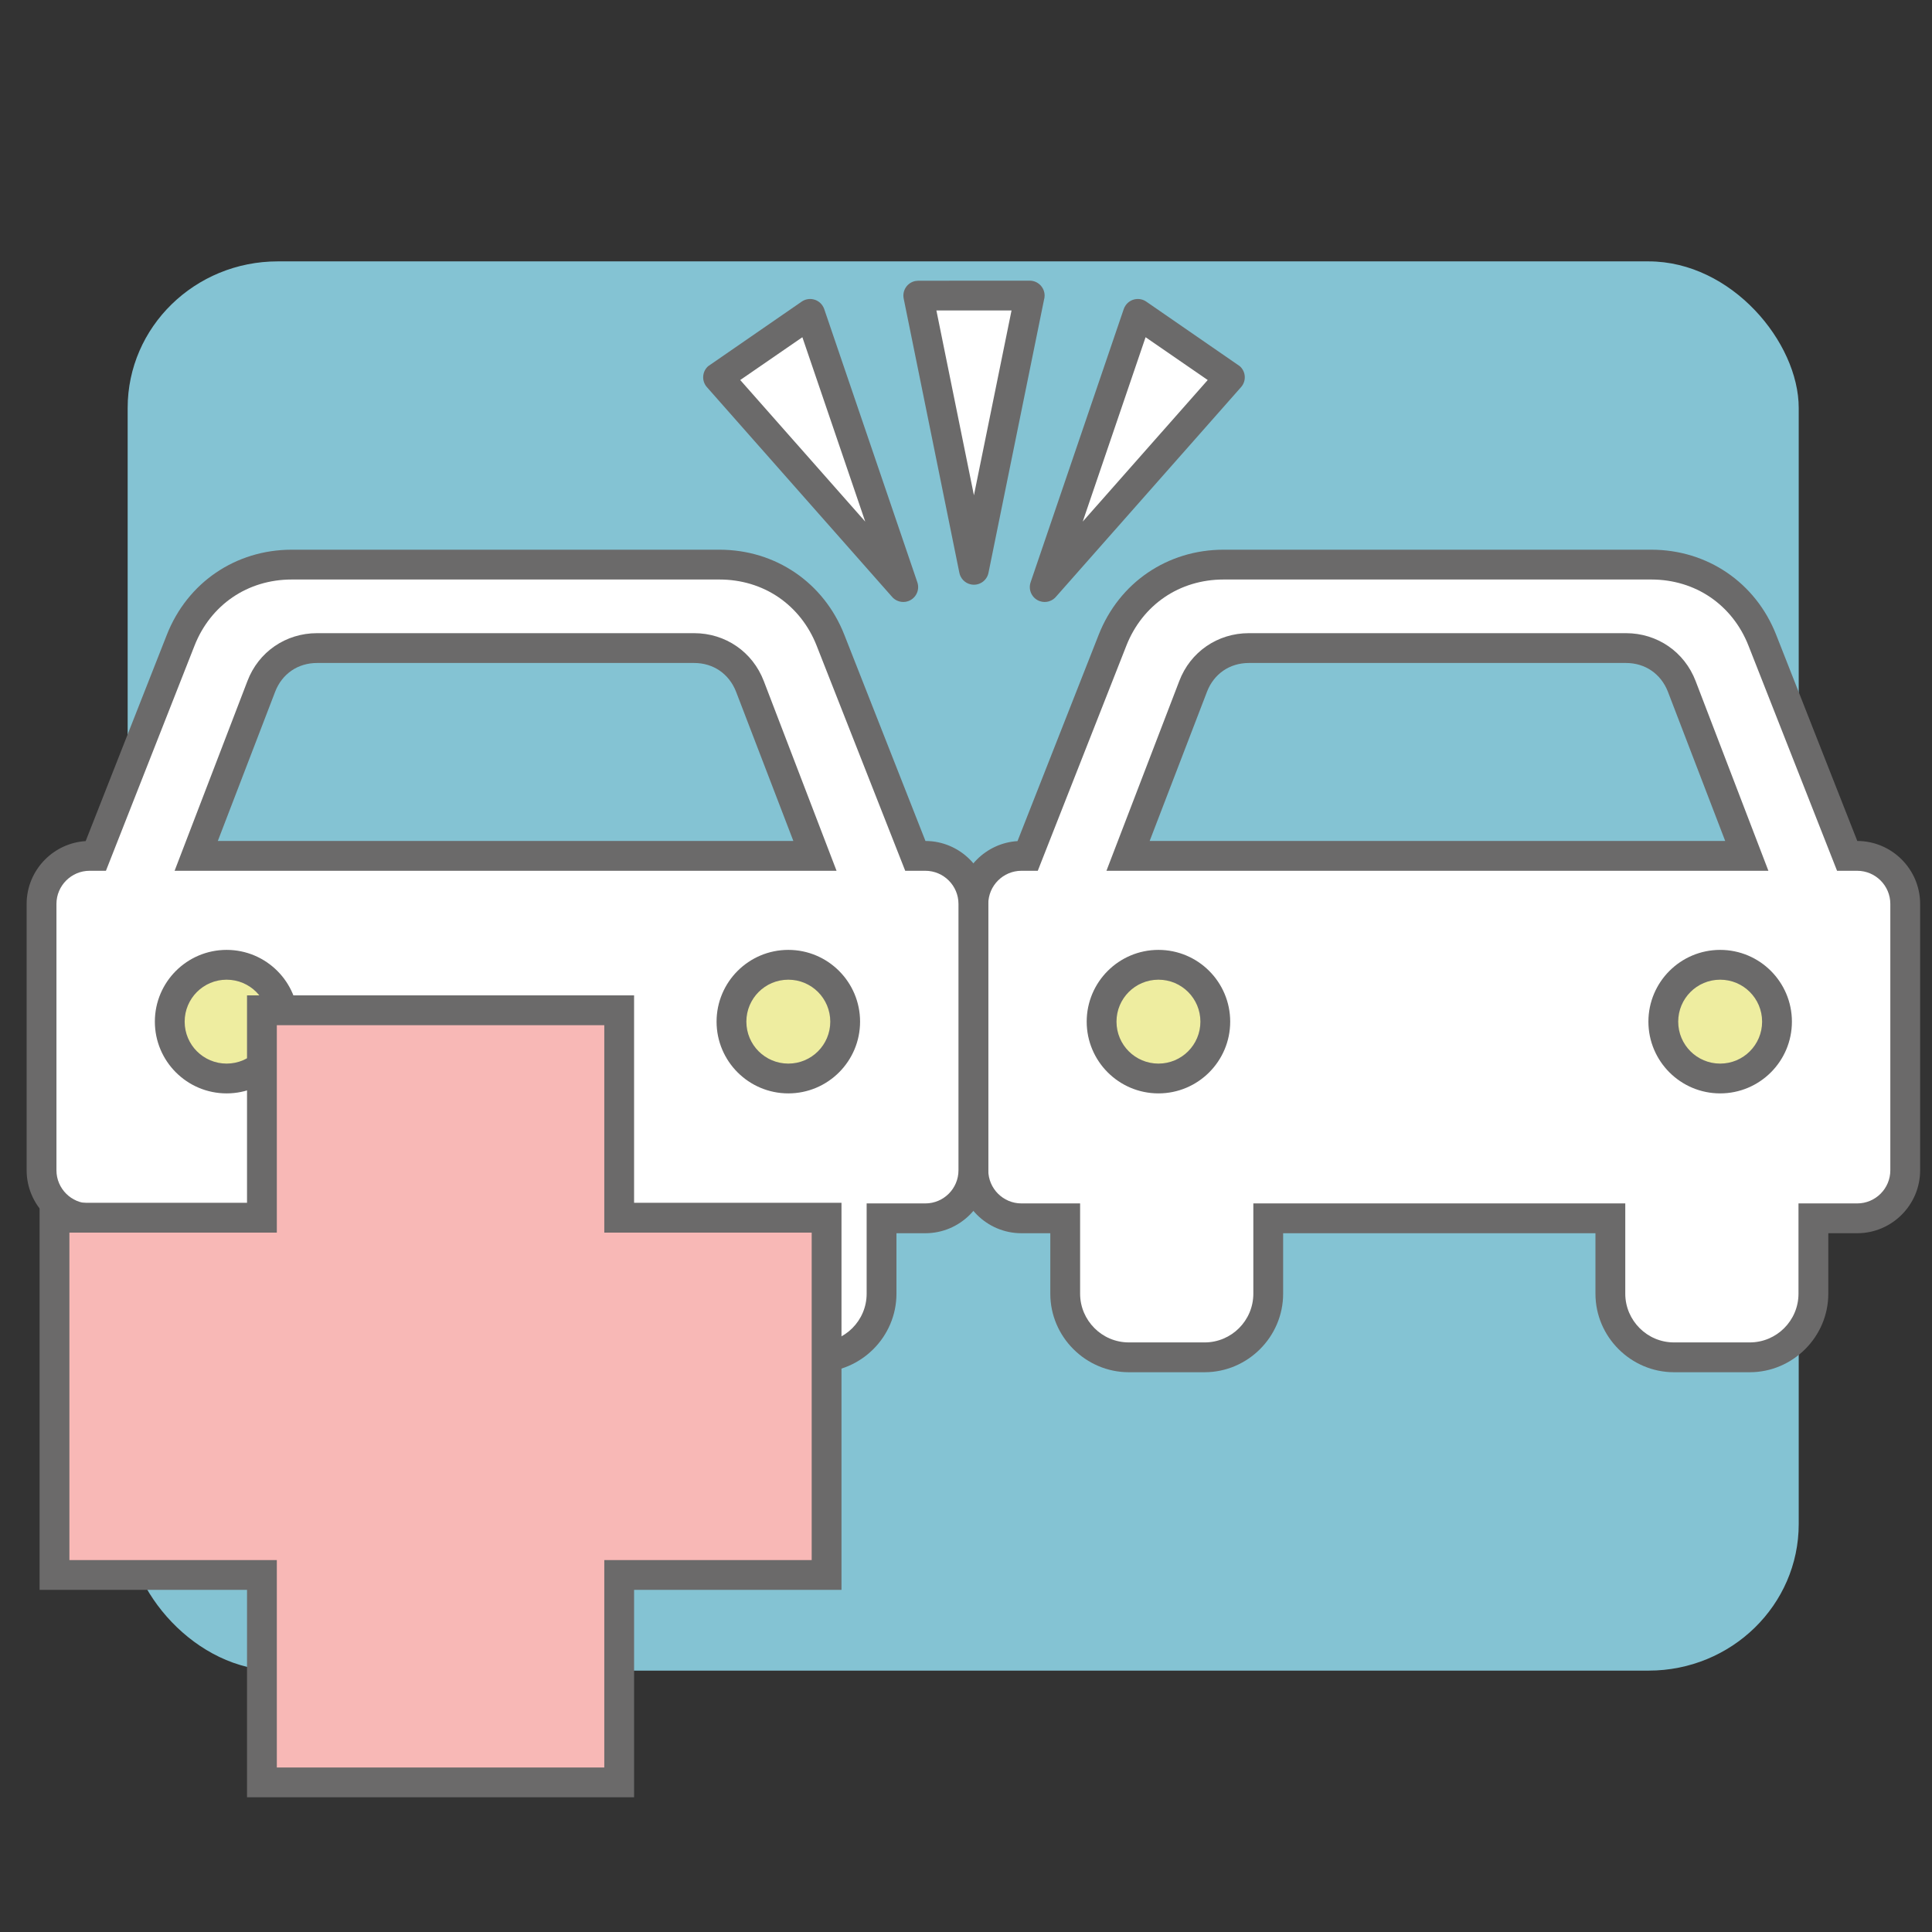
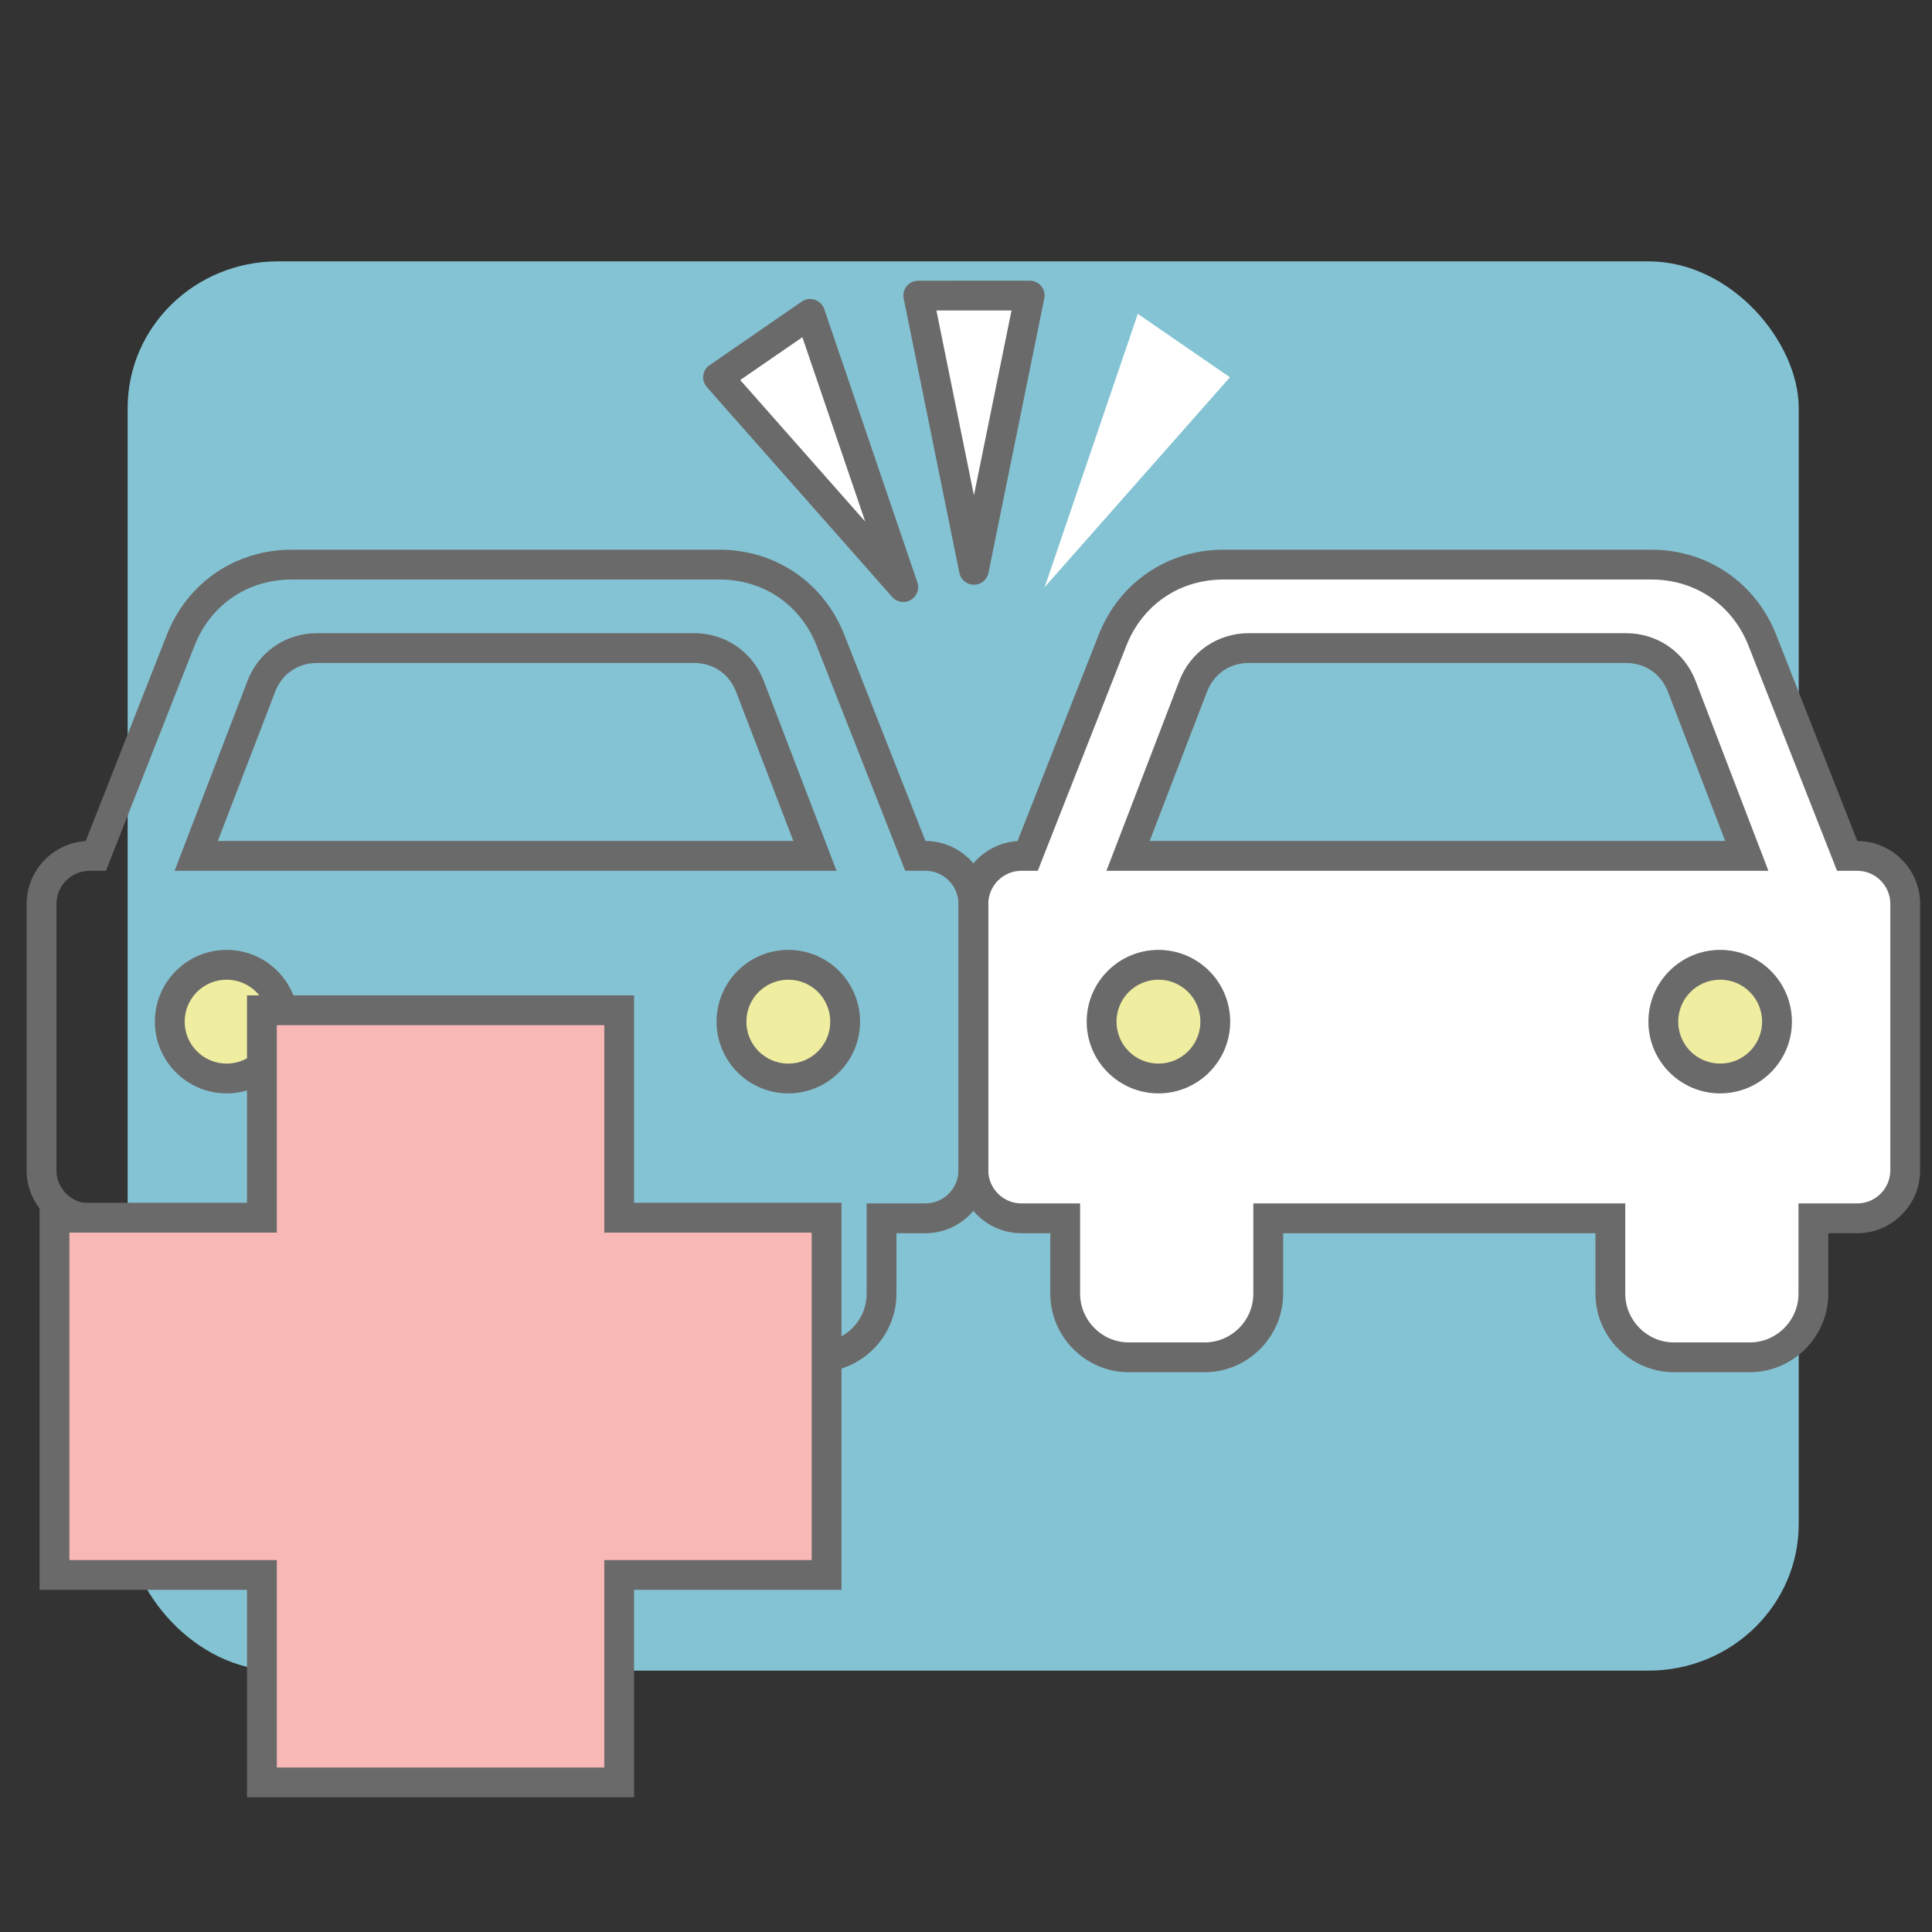
<svg xmlns="http://www.w3.org/2000/svg" xml:space="preserve" width="13.726mm" height="13.726mm" version="1.1" shape-rendering="geometricPrecision" text-rendering="geometricPrecision" image-rendering="optimizeQuality" fill-rule="evenodd" clip-rule="evenodd" viewBox="0 0 3309.65 3309.65">
  <rect x="0" y="0" width="3309.65" height="3309.65" fill="#333333" stroke="none" />
  <g id="Layer_x0020_1">
    <g id="_3036602823744">
      <rect fill="#84C3D3" x="218.69" y="447.76" width="2862.64" height="2414.13" rx="257.14" ry="251.1" />
      <g>
        <path fill="white" d="M1933.77 2325.19l129.82 0c59.94,0 108.99,-49.05 108.99,-108.99l0 -129.13 586.09 0 0 129.13c0,59.94 49.05,108.99 108.99,108.99l129.82 0c59.94,0 108.99,-49.05 108.99,-108.99l0 -129.13 75.09 0c45.24,0 82.23,-36.99 82.23,-82.23l0 -456.43c0,-45.24 -36.99,-82.23 -82.23,-82.23l-17.22 0 -145.35 -369.41c-31.37,-79.77 -104.48,-129.56 -190.18,-129.56l-732.82 0c-85.7,0 -158.81,49.79 -190.18,129.56l-145.35 369.41 -10.75 0c-45.24,0 -82.23,36.99 -82.23,82.23l0 456.43c0,45.24 36.99,82.23 82.23,82.23l75.06 0 0 129.13c0,59.94 49.05,108.99 108.99,108.99zm1058.63 -859l-1059.98 0 111.45 -290.34c15.48,-40.34 52.3,-65.66 95.51,-65.66l646.06 0c43.21,0 80.03,25.32 95.51,65.66l111.45 290.34z" />
        <circle fill="#EEEDA0" cx="1984.5" cy="1750.15" r="97.39" />
        <circle fill="#EEEDA0" cx="2946.75" cy="1750.15" r="97.39" />
        <path fill="#6B6A6A" fill-rule="nonzero" d="M1933.77 2299.66l129.82 0c23,0 43.91,-9.38 58.93,-24.43 15.14,-15.12 24.52,-36.02 24.52,-59.03l0 -154.66 637.16 0 0 154.66c0,22.93 9.43,43.84 24.52,58.93 15.02,15.14 35.93,24.52 58.93,24.52l129.82 0c23,0 43.91,-9.38 58.93,-24.43 15.14,-15.12 24.52,-36.02 24.52,-59.03l0 -154.66 100.62 0c15.58,0 29.8,-6.39 40.05,-16.64 10.25,-10.25 16.64,-24.47 16.64,-40.05l0 -456.43c0,-15.58 -6.39,-29.78 -16.64,-40.03 -10.25,-10.25 -24.47,-16.66 -40.05,-16.66l-34.55 0 -151.74 -385.66c-13.74,-34.99 -36.65,-63.39 -65.32,-82.95 -28.62,-19.51 -63.44,-30.36 -101.13,-30.36l-732.82 0c-37.69,0 -72.51,10.85 -101.13,30.36 -28.67,19.56 -51.58,47.96 -65.32,82.95l-151.77 385.66 -28.07 0c-15.58,0 -29.78,6.41 -40.03,16.66 -10.25,10.25 -16.66,24.45 -16.66,40.03l0 456.43c0,15.58 6.41,29.8 16.66,40.05 10.25,10.25 24.45,16.64 40.03,16.64l100.6 0 0 154.66c0,22.93 9.43,43.84 24.52,58.93 15.02,15.14 35.93,24.52 58.93,24.52zm129.82 51.07l-129.82 0c-36.92,0 -70.55,-15.17 -94.96,-39.57 -24.4,-24.31 -39.57,-57.97 -39.57,-94.96l0 -103.59 -49.53 0c-29.63,0 -56.59,-12.13 -76.1,-31.64 -19.51,-19.51 -31.66,-46.49 -31.66,-76.12l0 -456.43c0,-29.63 12.15,-56.59 31.66,-76.1 18.04,-18.04 42.44,-29.78 69.45,-31.44l139.04 -353.38c17.58,-44.73 47.04,-81.19 84.08,-106.43 37.16,-25.32 81.84,-39.38 129.82,-39.38l732.82 0c47.98,0 92.67,14.06 129.82,39.38 37.04,25.25 66.5,61.71 84.08,106.43l138.96 353.16c29.59,0.02 56.52,12.18 76,31.66 19.51,19.51 31.64,46.47 31.64,76.1l0 456.43c0,29.63 -12.13,56.62 -31.64,76.12 -19.51,19.51 -46.49,31.64 -76.12,31.64l-49.55 0 0 103.59c0,36.89 -15.14,70.51 -39.52,94.91 -24.5,24.47 -58.11,39.62 -95.01,39.62l-129.82 0c-36.92,0 -70.55,-15.17 -94.96,-39.57 -24.4,-24.31 -39.57,-57.97 -39.57,-94.96l0 -103.59 -535.02 0 0 103.59c0,36.89 -15.14,70.51 -39.52,94.91 -24.5,24.47 -58.11,39.62 -95.01,39.62zm928.81 -859l-1097 0 124.71 -324.92c9.52,-25.1 25.92,-45.6 46.63,-59.85 20.83,-14.32 45.86,-22.3 72.63,-22.3l646.06 0c26.77,0 51.79,7.98 72.63,22.3 20.71,14.25 37.11,34.75 46.71,59.82l124.62 324.95 -36.99 0zm-1022.97 -51.07l985.96 0 -98.16 -255.74c-5.93,-15.24 -15.77,-27.61 -28.09,-36.1 -12.23,-8.42 -27.3,-13.09 -43.69,-13.09l-646.06 0c-16.4,0 -31.47,4.68 -43.69,13.09 -12.32,8.49 -22.16,20.86 -28,36.1l-98.26 255.74z" />
        <path fill="#6B6A6A" fill-rule="nonzero" d="M1984.5 1627.22c33.93,0 64.67,13.79 86.9,36.02 22.23,22.23 36.02,53 36.02,86.9 0,33.93 -13.79,64.67 -36.02,86.9 -22.23,22.23 -52.98,36.02 -86.9,36.02 -33.9,0 -64.67,-13.79 -86.9,-36.02 -22.23,-22.23 -36.02,-52.98 -36.02,-86.9 0,-33.9 13.79,-64.67 36.02,-86.9 22.23,-22.23 53,-36.02 86.9,-36.02zm50.83 72.1c-12.97,-12.97 -30.96,-21.03 -50.83,-21.03 -19.84,0 -37.86,8.05 -50.83,21.03 -12.97,12.97 -21.03,30.99 -21.03,50.83 0,19.87 8.05,37.86 21.03,50.83 12.97,12.97 30.99,21.03 50.83,21.03 19.87,0 37.86,-8.05 50.83,-21.03 12.97,-12.97 21.03,-30.96 21.03,-50.83 0,-19.84 -8.05,-37.86 -21.03,-50.83z" />
        <path fill="#6B6A6A" fill-rule="nonzero" d="M2946.75 1627.22c33.93,0 64.67,13.79 86.9,36.02 22.23,22.23 36.02,53 36.02,86.9 0,33.93 -13.79,64.67 -36.02,86.9 -22.23,22.23 -52.98,36.02 -86.9,36.02 -33.9,0 -64.67,-13.79 -86.9,-36.02 -22.23,-22.23 -36.02,-52.98 -36.02,-86.9 0,-33.9 13.79,-64.67 36.02,-86.9 22.23,-22.23 53,-36.02 86.9,-36.02zm50.83 72.1c-12.97,-12.97 -30.96,-21.03 -50.83,-21.03 -19.84,0 -37.86,8.05 -50.83,21.03 -12.97,12.97 -21.03,30.99 -21.03,50.83 0,19.87 8.05,37.86 21.03,50.83 12.97,12.97 30.99,21.03 50.83,21.03 19.87,0 37.86,-8.05 50.83,-21.03 12.97,-12.97 21.03,-30.96 21.03,-50.83 0,-19.84 -8.05,-37.86 -21.03,-50.83z" />
      </g>
      <g>
-         <path fill="white" d="M337.46 2325.19l129.82 0c59.94,0 108.99,-49.05 108.99,-108.99l0 -129.13 586.09 0 0 129.13c0,59.94 49.05,108.99 108.99,108.99l129.82 0c59.94,0 108.99,-49.05 108.99,-108.99l0 -129.13 75.09 0c45.24,0 82.23,-36.99 82.23,-82.23l0 -456.43c0,-45.24 -36.99,-82.23 -82.23,-82.23l-17.22 0 -145.35 -369.41c-31.37,-79.77 -104.48,-129.56 -190.18,-129.56l-732.82 0c-85.7,0 -158.81,49.79 -190.18,129.56l-145.35 369.41 -10.75 0c-45.24,0 -82.23,36.99 -82.23,82.23l0 456.43c0,45.24 36.99,82.23 82.23,82.23l75.06 0 0 129.13c0,59.94 49.05,108.99 108.99,108.99zm1058.63 -859l-1059.98 0 111.45 -290.34c15.48,-40.34 52.3,-65.66 95.51,-65.66l646.06 0c43.21,0 80.03,25.32 95.51,65.66l111.45 290.34z" />
        <circle fill="#EEEDA0" cx="388.2" cy="1750.15" r="97.39" />
        <circle fill="#EEEDA0" cx="1350.45" cy="1750.15" r="97.39" />
        <path fill="#6B6A6A" fill-rule="nonzero" d="M337.46 2299.66l129.82 0c23,0 43.91,-9.38 58.93,-24.43 15.14,-15.12 24.52,-36.02 24.52,-59.03l0 -154.66 637.16 0 0 154.66c0,22.93 9.43,43.84 24.52,58.93 15.02,15.14 35.93,24.52 58.93,24.52l129.82 0c23,0 43.91,-9.38 58.93,-24.43 15.14,-15.12 24.52,-36.02 24.52,-59.03l0 -154.66 100.62 0c15.58,0 29.8,-6.39 40.05,-16.64 10.25,-10.25 16.64,-24.47 16.64,-40.05l0 -456.43c0,-15.58 -6.39,-29.78 -16.64,-40.03 -10.25,-10.25 -24.47,-16.66 -40.05,-16.66l-34.55 0 -151.74 -385.66c-13.74,-34.99 -36.65,-63.39 -65.32,-82.95 -28.62,-19.51 -63.44,-30.36 -101.13,-30.36l-732.82 0c-37.69,0 -72.51,10.85 -101.13,30.36 -28.67,19.56 -51.58,47.96 -65.32,82.95l-151.77 385.66 -28.07 0c-15.58,0 -29.78,6.41 -40.03,16.66 -10.25,10.25 -16.66,24.45 -16.66,40.03l0 456.43c0,15.58 6.41,29.8 16.66,40.05 10.25,10.25 24.45,16.64 40.03,16.64l100.6 0 0 154.66c0,22.93 9.43,43.84 24.52,58.93 15.02,15.14 35.93,24.52 58.93,24.52zm129.82 51.07l-129.82 0c-36.92,0 -70.55,-15.17 -94.96,-39.57 -24.4,-24.31 -39.57,-57.97 -39.57,-94.96l0 -103.59 -49.53 0c-29.63,0 -56.59,-12.13 -76.1,-31.64 -19.51,-19.51 -31.66,-46.49 -31.66,-76.12l0 -456.43c0,-29.63 12.15,-56.59 31.66,-76.1 18.04,-18.04 42.44,-29.78 69.45,-31.44l139.04 -353.38c17.58,-44.73 47.04,-81.19 84.08,-106.43 37.16,-25.32 81.84,-39.38 129.82,-39.38l732.82 0c47.98,0 92.67,14.06 129.82,39.38 37.04,25.25 66.5,61.71 84.08,106.43l138.96 353.16c29.59,0.02 56.52,12.18 76,31.66 19.51,19.51 31.64,46.47 31.64,76.1l0 456.43c0,29.63 -12.13,56.62 -31.64,76.12 -19.51,19.51 -46.49,31.64 -76.12,31.64l-49.55 0 0 103.59c0,36.89 -15.14,70.51 -39.52,94.91 -24.5,24.47 -58.11,39.62 -95.01,39.62l-129.82 0c-36.92,0 -70.55,-15.17 -94.96,-39.57 -24.4,-24.31 -39.57,-57.97 -39.57,-94.96l0 -103.59 -535.02 0 0 103.59c0,36.89 -15.14,70.51 -39.52,94.91 -24.5,24.47 -58.11,39.62 -95.01,39.62zm928.81 -859l-1097 0 124.71 -324.92c9.52,-25.1 25.92,-45.6 46.63,-59.85 20.83,-14.32 45.86,-22.3 72.63,-22.3l646.06 0c26.77,0 51.79,7.98 72.63,22.3 20.71,14.25 37.11,34.75 46.71,59.82l124.62 324.95 -36.99 0zm-1022.97 -51.07l985.96 0 -98.16 -255.74c-5.93,-15.24 -15.77,-27.61 -28.09,-36.1 -12.23,-8.42 -27.3,-13.09 -43.69,-13.09l-646.06 0c-16.4,0 -31.47,4.68 -43.69,13.09 -12.32,8.49 -22.16,20.86 -28,36.1l-98.26 255.74z" />
        <path fill="#6B6A6A" fill-rule="nonzero" d="M388.2 1627.22c33.93,0 64.67,13.79 86.9,36.02 22.23,22.23 36.02,53 36.02,86.9 0,33.93 -13.79,64.67 -36.02,86.9 -22.23,22.23 -52.98,36.02 -86.9,36.02 -33.9,0 -64.67,-13.79 -86.9,-36.02 -22.23,-22.23 -36.02,-52.98 -36.02,-86.9 0,-33.9 13.79,-64.67 36.02,-86.9 22.23,-22.23 53,-36.02 86.9,-36.02zm50.83 72.1c-12.97,-12.97 -30.96,-21.03 -50.83,-21.03 -19.84,0 -37.86,8.05 -50.83,21.03 -12.97,12.97 -21.03,30.99 -21.03,50.83 0,19.87 8.05,37.86 21.03,50.83 12.97,12.97 30.99,21.03 50.83,21.03 19.87,0 37.86,-8.05 50.83,-21.03 12.97,-12.97 21.03,-30.96 21.03,-50.83 0,-19.84 -8.05,-37.86 -21.03,-50.83z" />
        <path fill="#6B6A6A" fill-rule="nonzero" d="M1350.45 1627.22c33.93,0 64.67,13.79 86.9,36.02 22.23,22.23 36.02,53 36.02,86.9 0,33.93 -13.79,64.67 -36.02,86.9 -22.23,22.23 -52.98,36.02 -86.9,36.02 -33.9,0 -64.67,-13.79 -86.9,-36.02 -22.23,-22.23 -36.02,-52.98 -36.02,-86.9 0,-33.9 13.79,-64.67 36.02,-86.9 22.23,-22.23 53,-36.02 86.9,-36.02zm50.83 72.1c-12.97,-12.97 -30.96,-21.03 -50.83,-21.03 -19.84,0 -37.86,8.05 -50.83,21.03 -12.97,12.97 -21.03,30.99 -21.03,50.83 0,19.87 8.05,37.86 21.03,50.83 12.97,12.97 30.99,21.03 50.83,21.03 19.87,0 37.86,-8.05 50.83,-21.03 12.97,-12.97 21.03,-30.96 21.03,-50.83 0,-19.84 -8.05,-37.86 -21.03,-50.83z" />
      </g>
      <g>
        <polygon fill="white" points="1387.8,537.62 1547.36,1005.75 1230,646.32 " />
        <path fill="#6B6A6A" fill-rule="nonzero" d="M1411.94 529.45l159.56 468.13c4.51,13.31 -2.65,27.8 -15.96,32.31 -10.54,3.57 -21.8,-0.17 -28.28,-8.49l-316.29 -358.22c-9.31,-10.51 -8.32,-26.6 2.19,-35.9l160.18 -110.58c11.55,-7.98 27.42,-5.09 35.4,6.46 1.37,2 2.44,4.12 3.21,6.29zm70.24 364.06l-107.66 -315.83 -106.46 73.33 214.12 242.5z" />
        <polygon fill="white" points="1949.17,537.62 1789.62,1005.75 2106.97,646.32 " />
-         <path fill="#6B6A6A" fill-rule="nonzero" d="M1962.46 577.68l-107.66 315.83 214.12 -242.5 -106.46 -73.33zm-196.98 419.9l159.56 -468.13c0.77,-2.17 1.83,-4.29 3.21,-6.29 7.98,-11.55 23.85,-14.44 35.4,-6.46l160.18 110.58c10.51,9.31 11.5,25.39 2.19,35.9l-316.29 358.22c-6.49,8.32 -17.75,12.06 -28.28,8.49 -13.31,-4.51 -20.47,-19 -15.96,-32.31z" />
        <polygon fill="white" points="1763.96,506.35 1668.4,976.24 1572.99,506.35 " />
        <path fill="#6B6A6A" fill-rule="nonzero" d="M1788.46 513.53l-95.13 467.79c-2.8,13.77 -16.25,22.64 -30.02,19.84 -10.66,-2.17 -18.37,-10.71 -20.04,-20.83l-95.22 -469c-2.75,-13.77 6.17,-27.18 19.94,-29.92l4.99 -0.51 190.97 -0.1c14.08,0 25.54,11.45 25.54,25.54 0,2.48 -0.36,4.89 -1.04,7.19zm-120.06 334.98l64.41 -316.63 -128.69 0 64.29 316.63z" />
      </g>
      <polygon fill="#F8B8B6" stroke="#6B6A6A" stroke-width="51.05" stroke-linecap="round" stroke-miterlimit="22.926" points="93.37,2086.02 448.69,2086.02 448.69,1730.69 1060.71,1730.69 1060.71,2086.02 1416.01,2086.02 1416.01,2698.03 1060.71,2698.03 1060.71,3053.33 448.69,3053.33 448.69,2698.03 93.37,2698.03 " />
    </g>
-     <rect fill="none" width="3309.65" height="3309.65" />
  </g>
</svg>